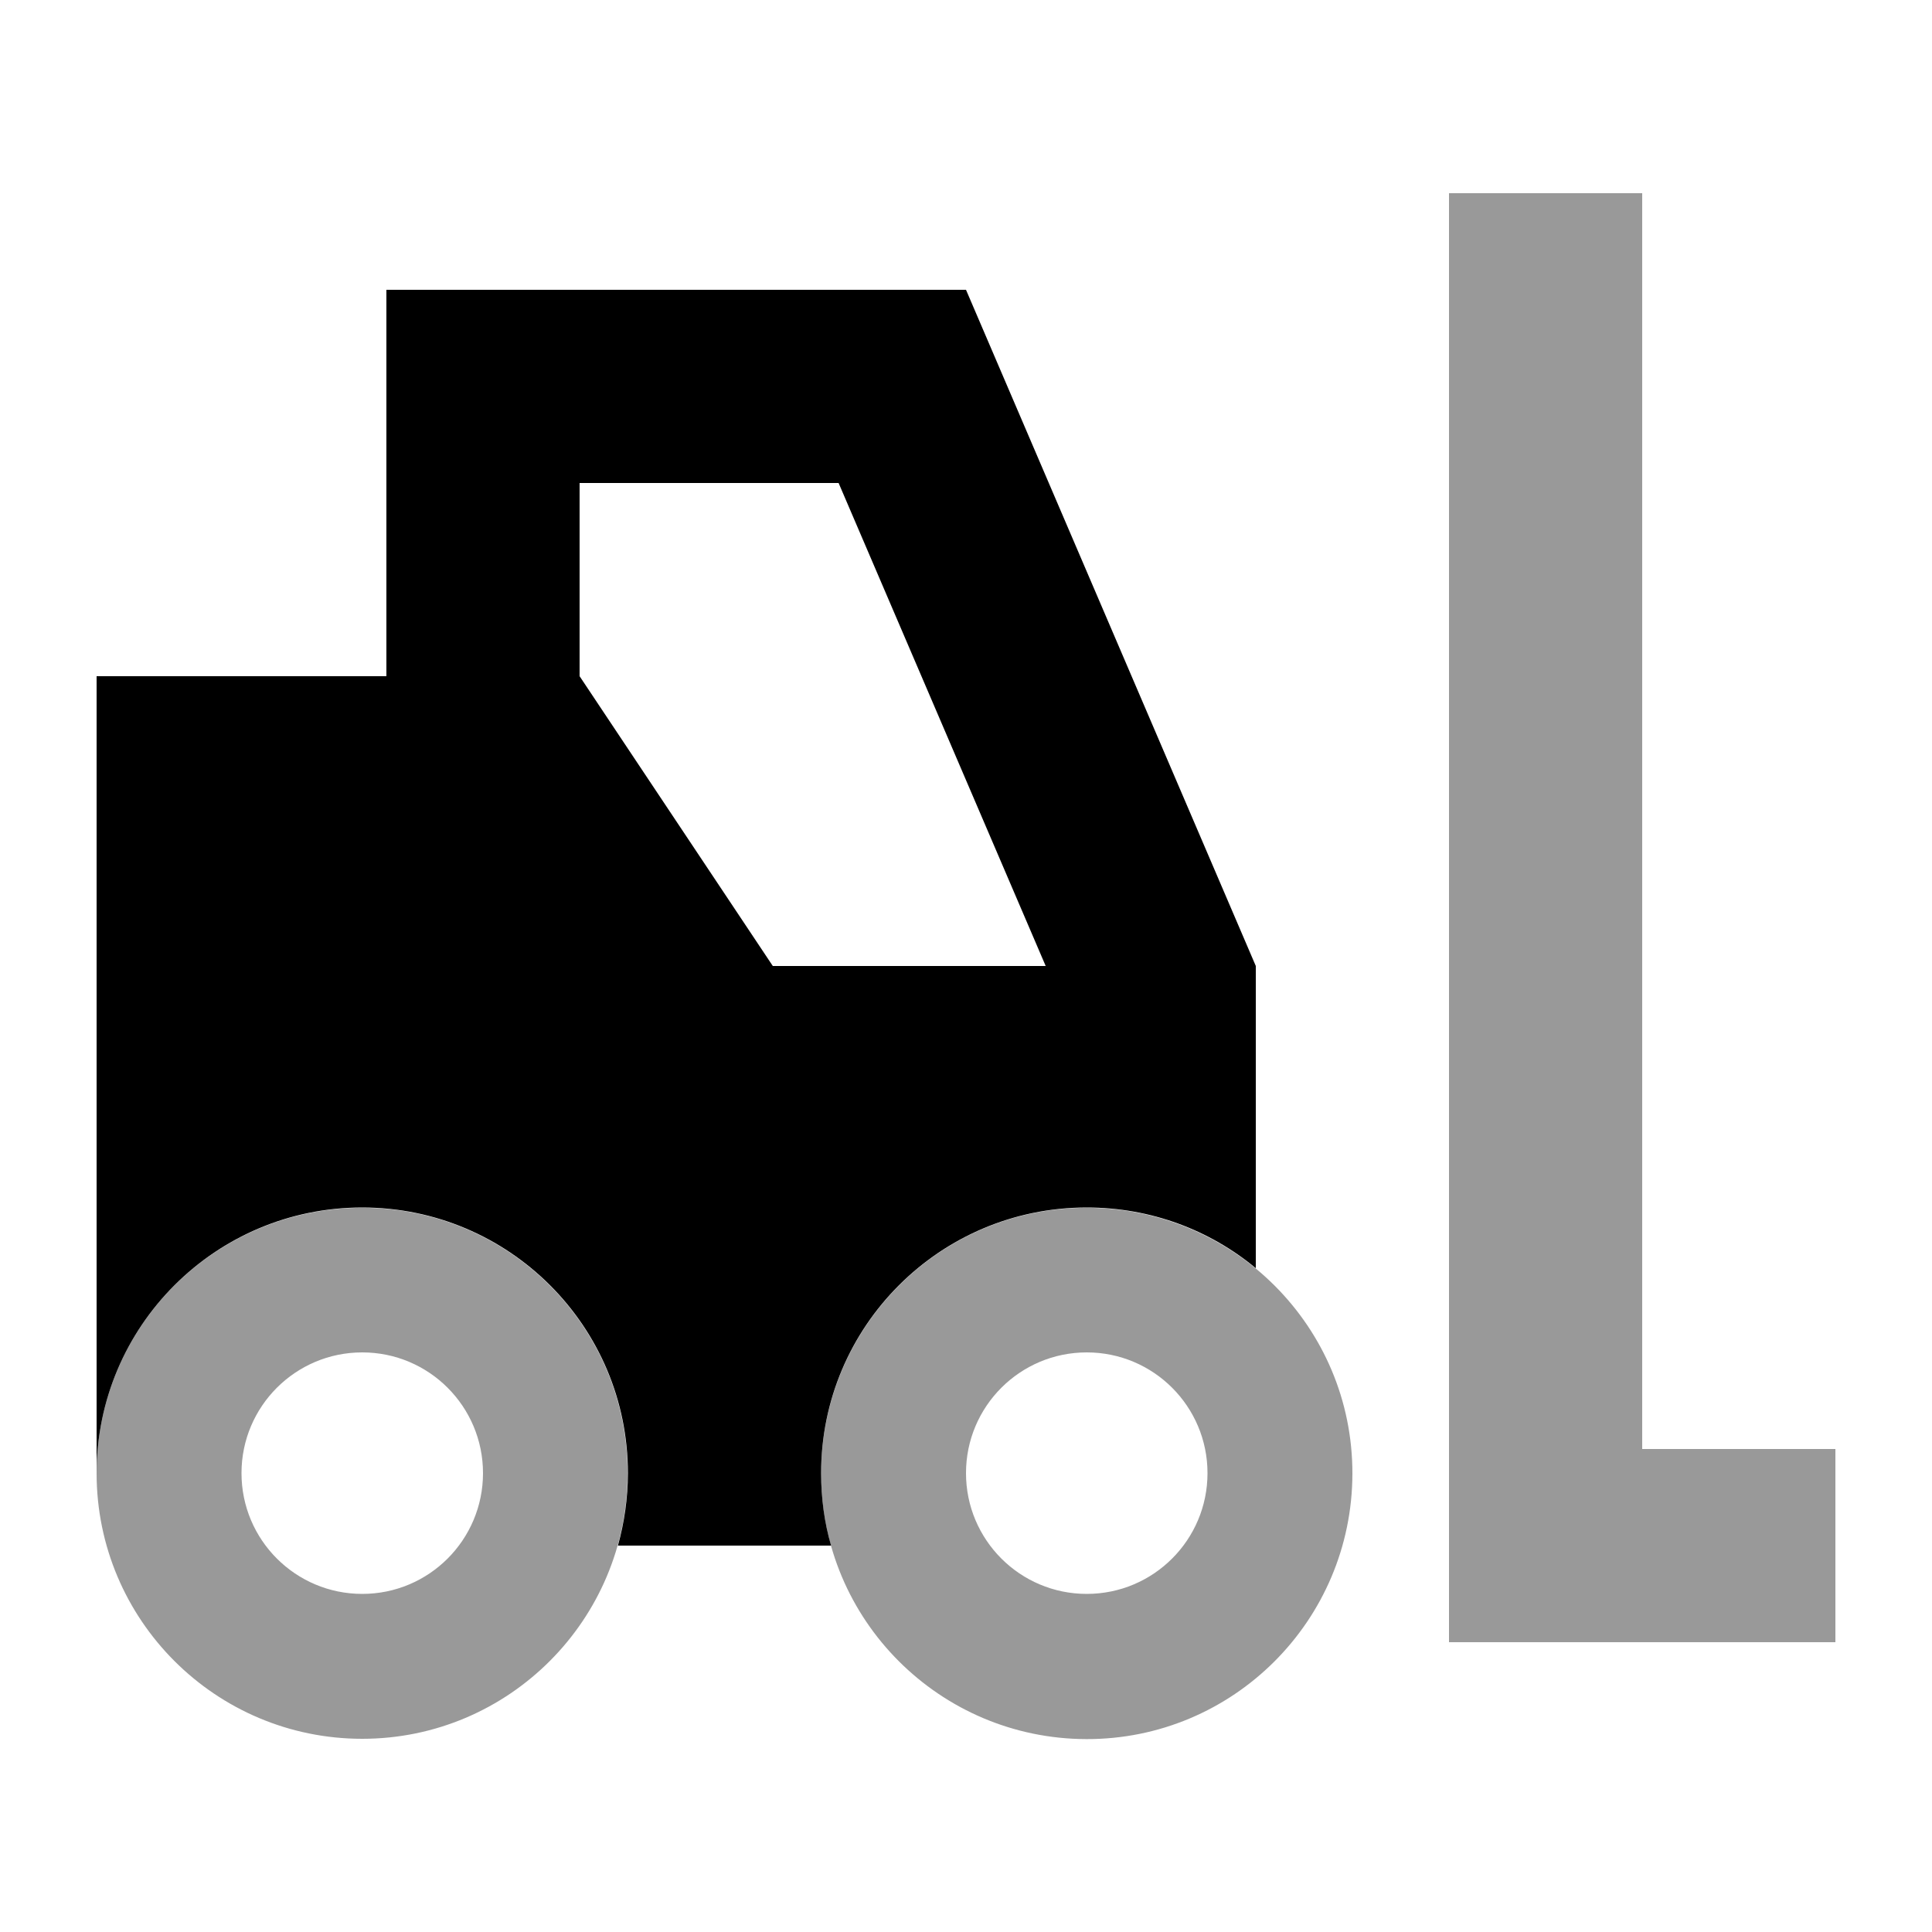
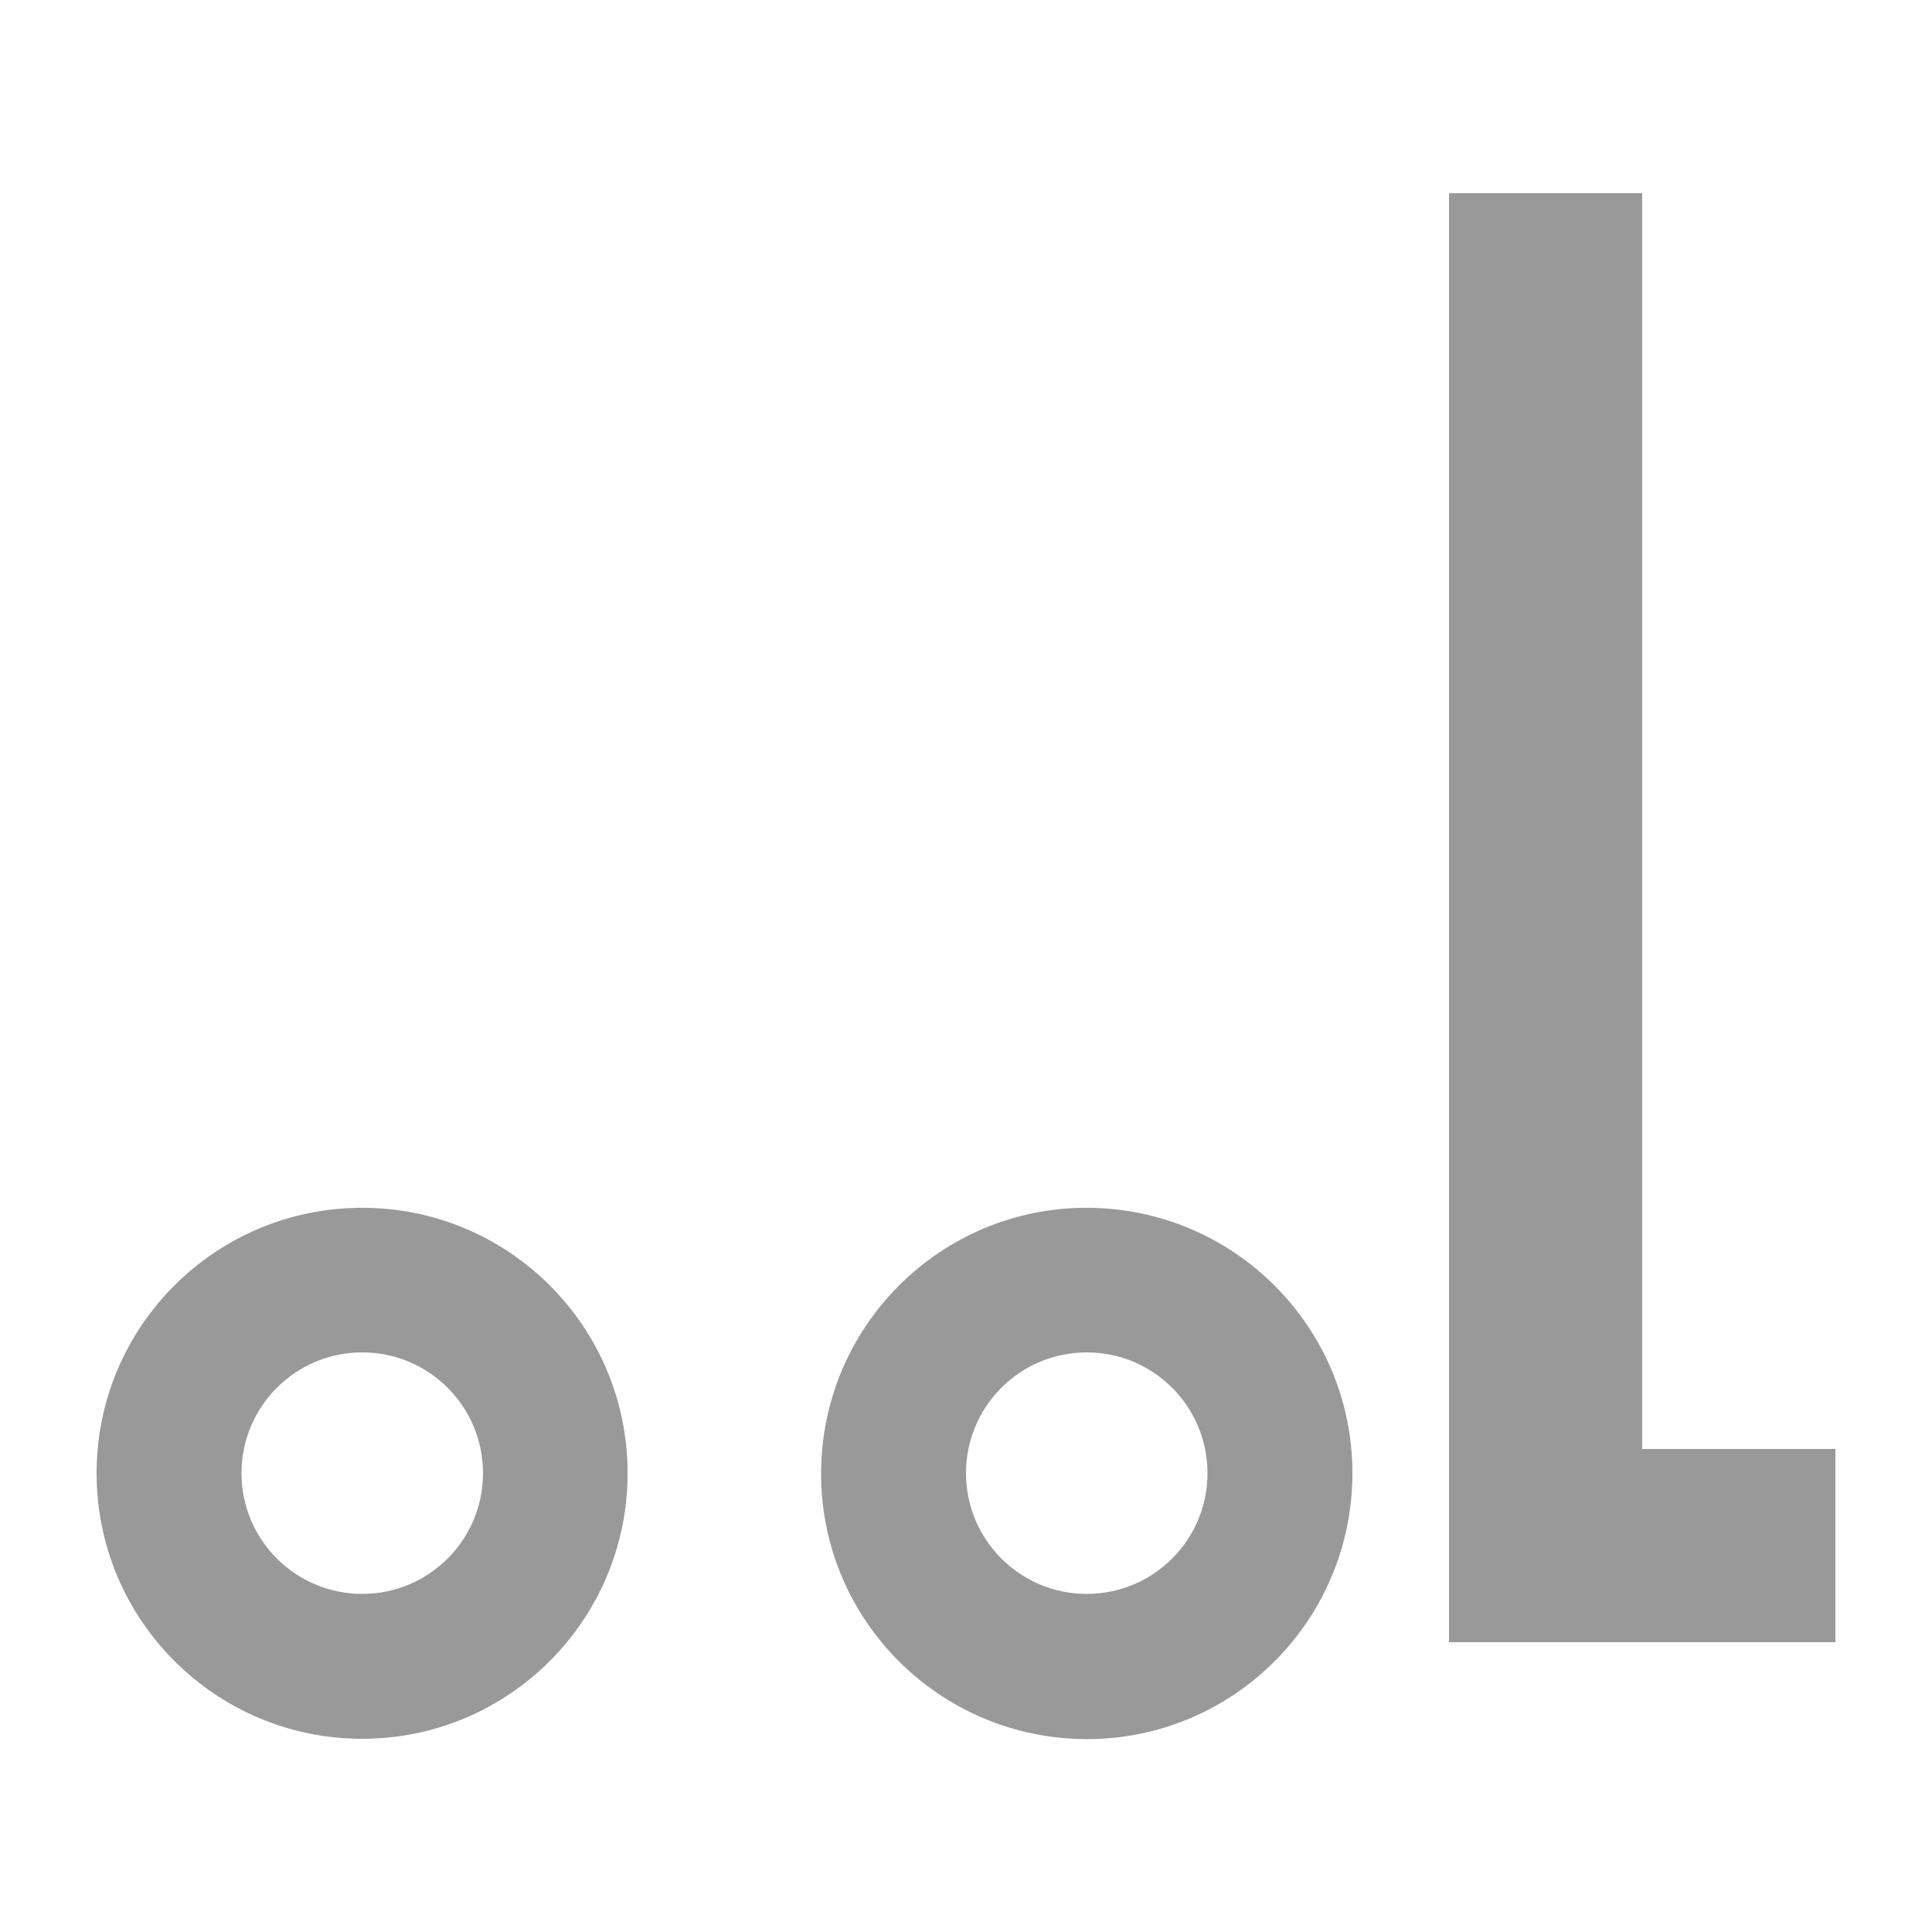
<svg xmlns="http://www.w3.org/2000/svg" viewBox="0 0 640 640">
  <path opacity=".4" fill="currentColor" d="M32 488C32 536.6 71.4 576 120 576C168.5 576 207.9 536.6 207.9 488C207.9 439.4 168.5 400.1 120 400.1C71.4 400.1 32 439.4 32 488zM160 488C160 510.1 142.1 528 120 528C97.9 528 80 510.1 80 488C80 465.9 97.9 448 120 448C142.1 448 160 465.9 160 488zM272 488C271.9 536.6 311.3 576 359.9 576.1C408.5 576.2 447.9 536.8 448 488.2C448.1 439.6 408.7 400.2 360.1 400.1C311.5 400 272.1 439.4 272 488zM400 488C400 510.1 382.1 528 360 528C337.9 528 320 510.1 320 488C320 465.9 337.9 448 360 448C382.1 448 400 465.9 400 488zM480 64L480 544L608 544L608 480L544 480L544 64L480 64z" />
-   <path fill="currentColor" d="M277.8 160L346.4 320L256 320L192 224L192 160L277.8 160zM128 160L128 224L32 224L32 488C32 439.4 71.4 400 120 400C168.6 400 208 439.4 208 488C208 496.3 206.8 504.4 204.7 512L275.3 512C273.1 504.4 272 496.3 272 488C272 439.4 311.4 400 360 400C381.3 400 400.8 407.5 416 420.1L416 320L320 96L128 96L128 160z" />
</svg>